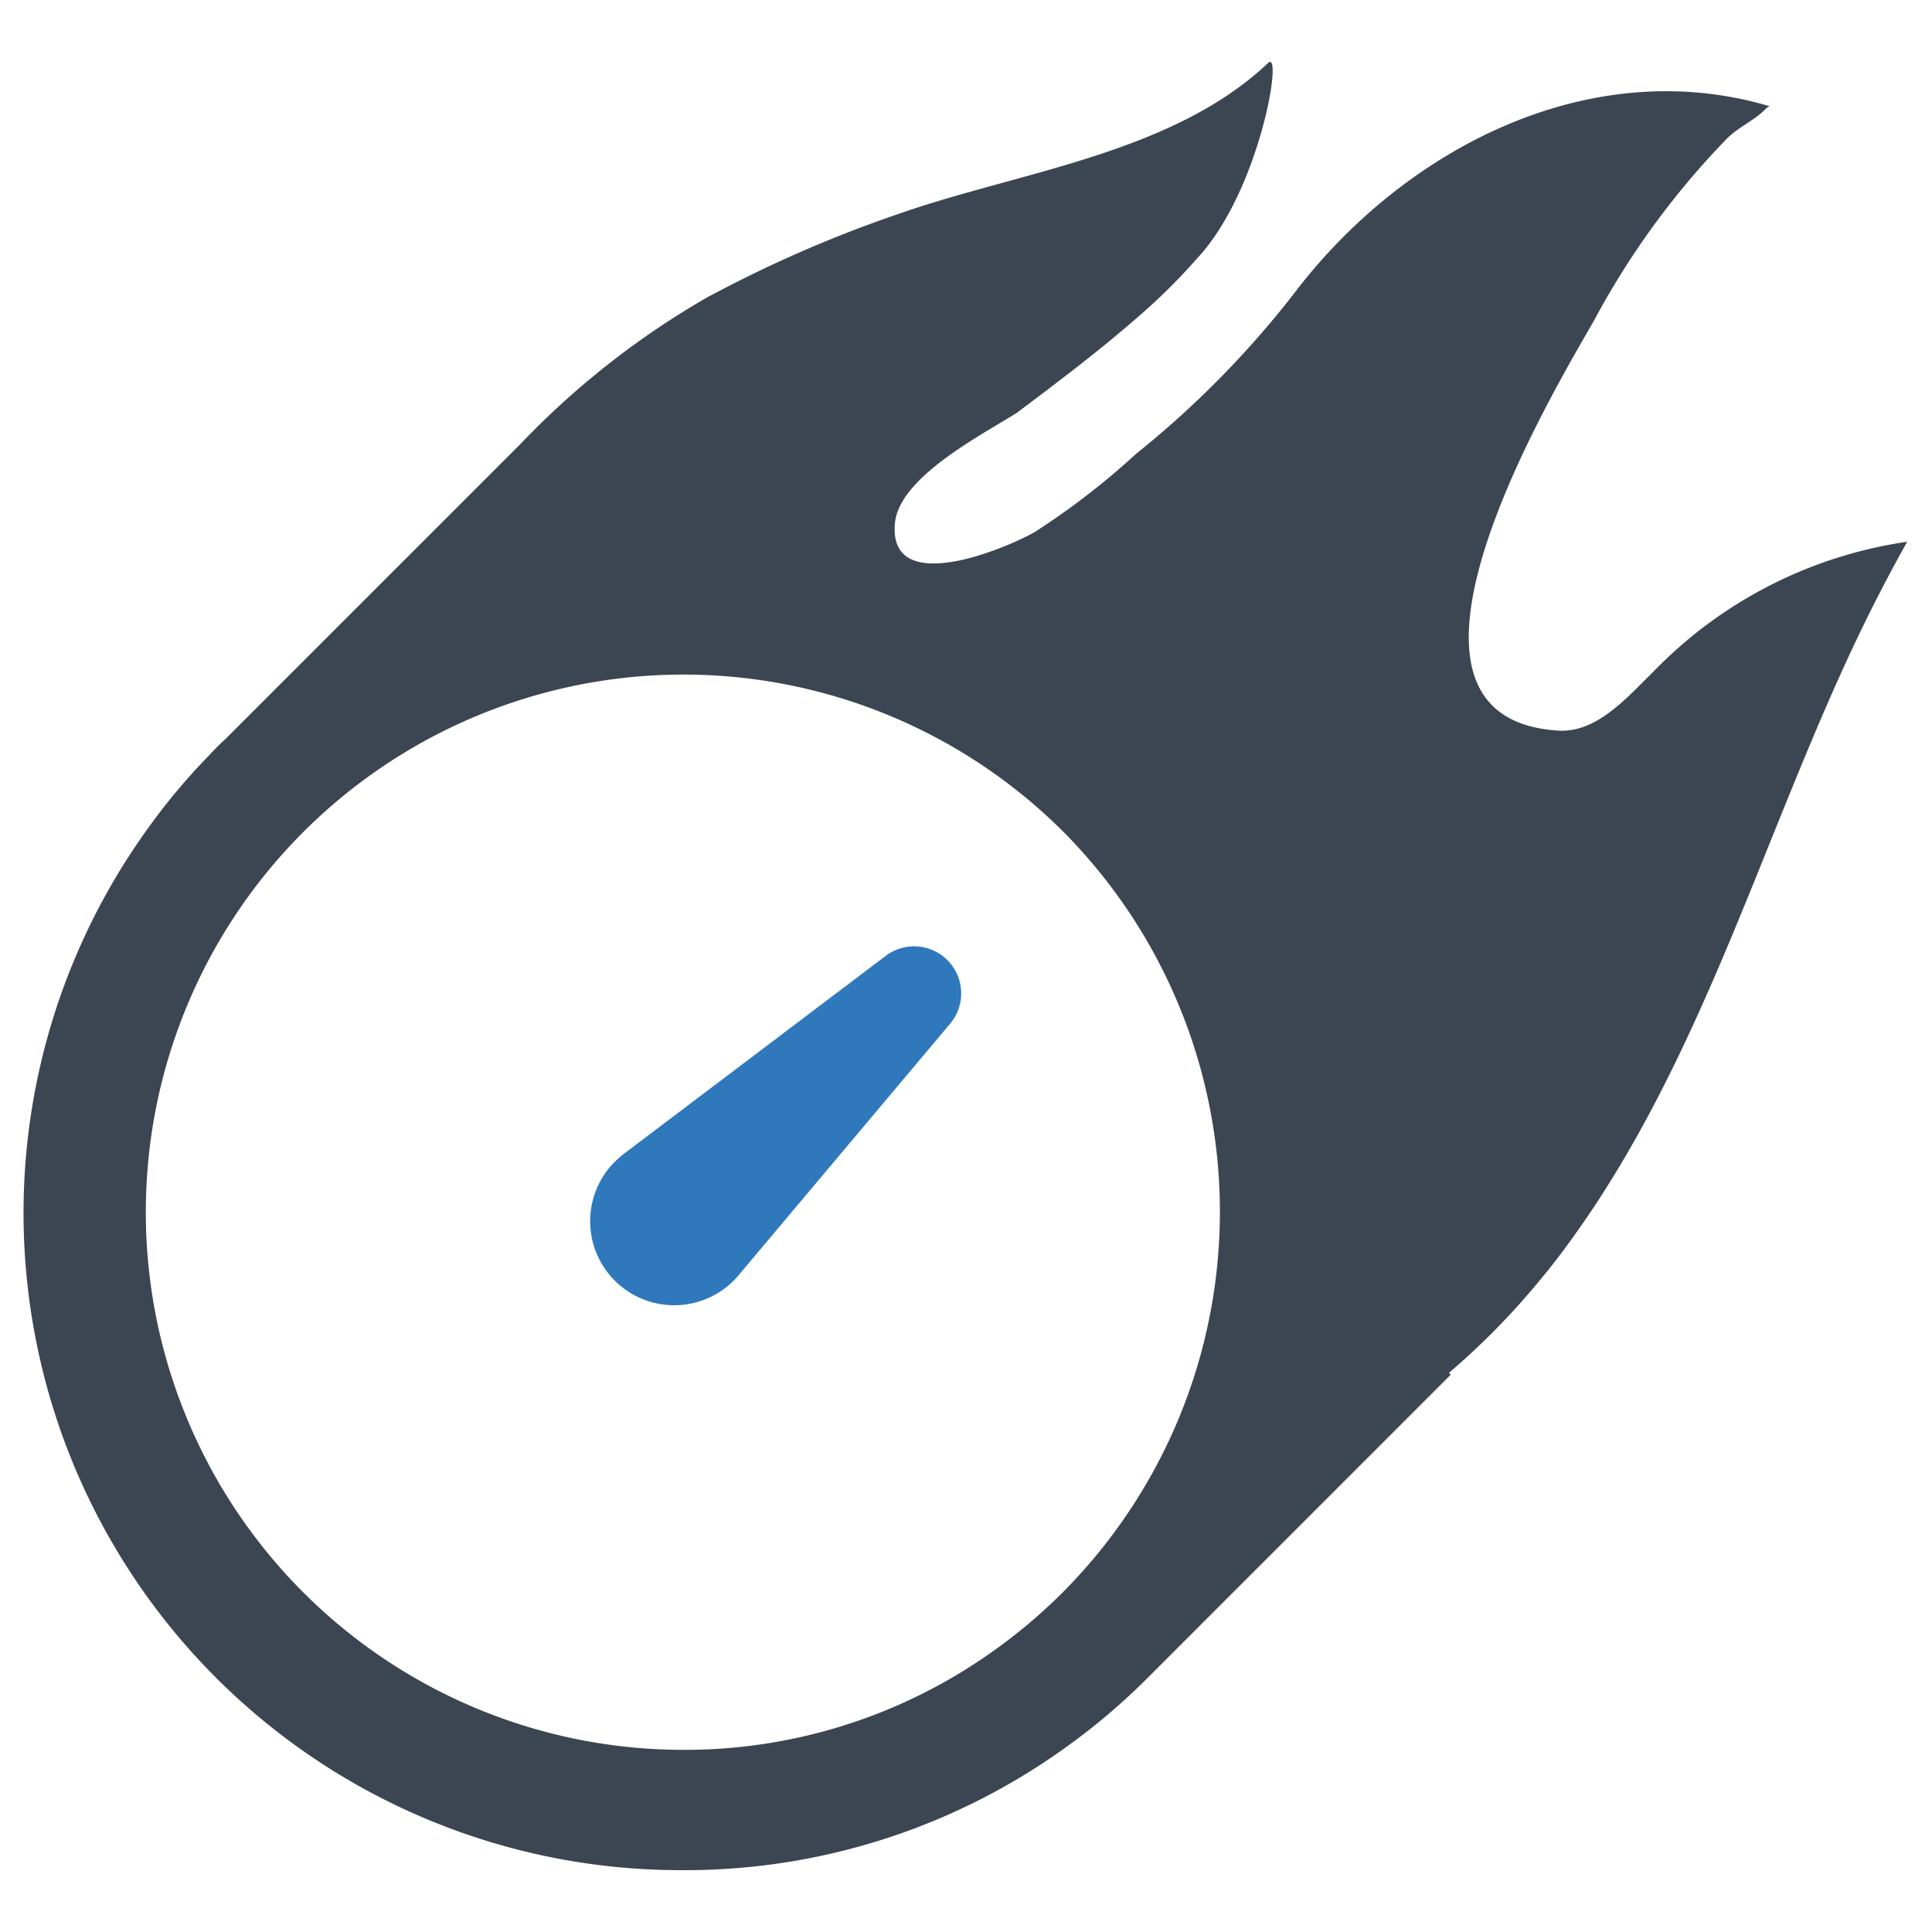
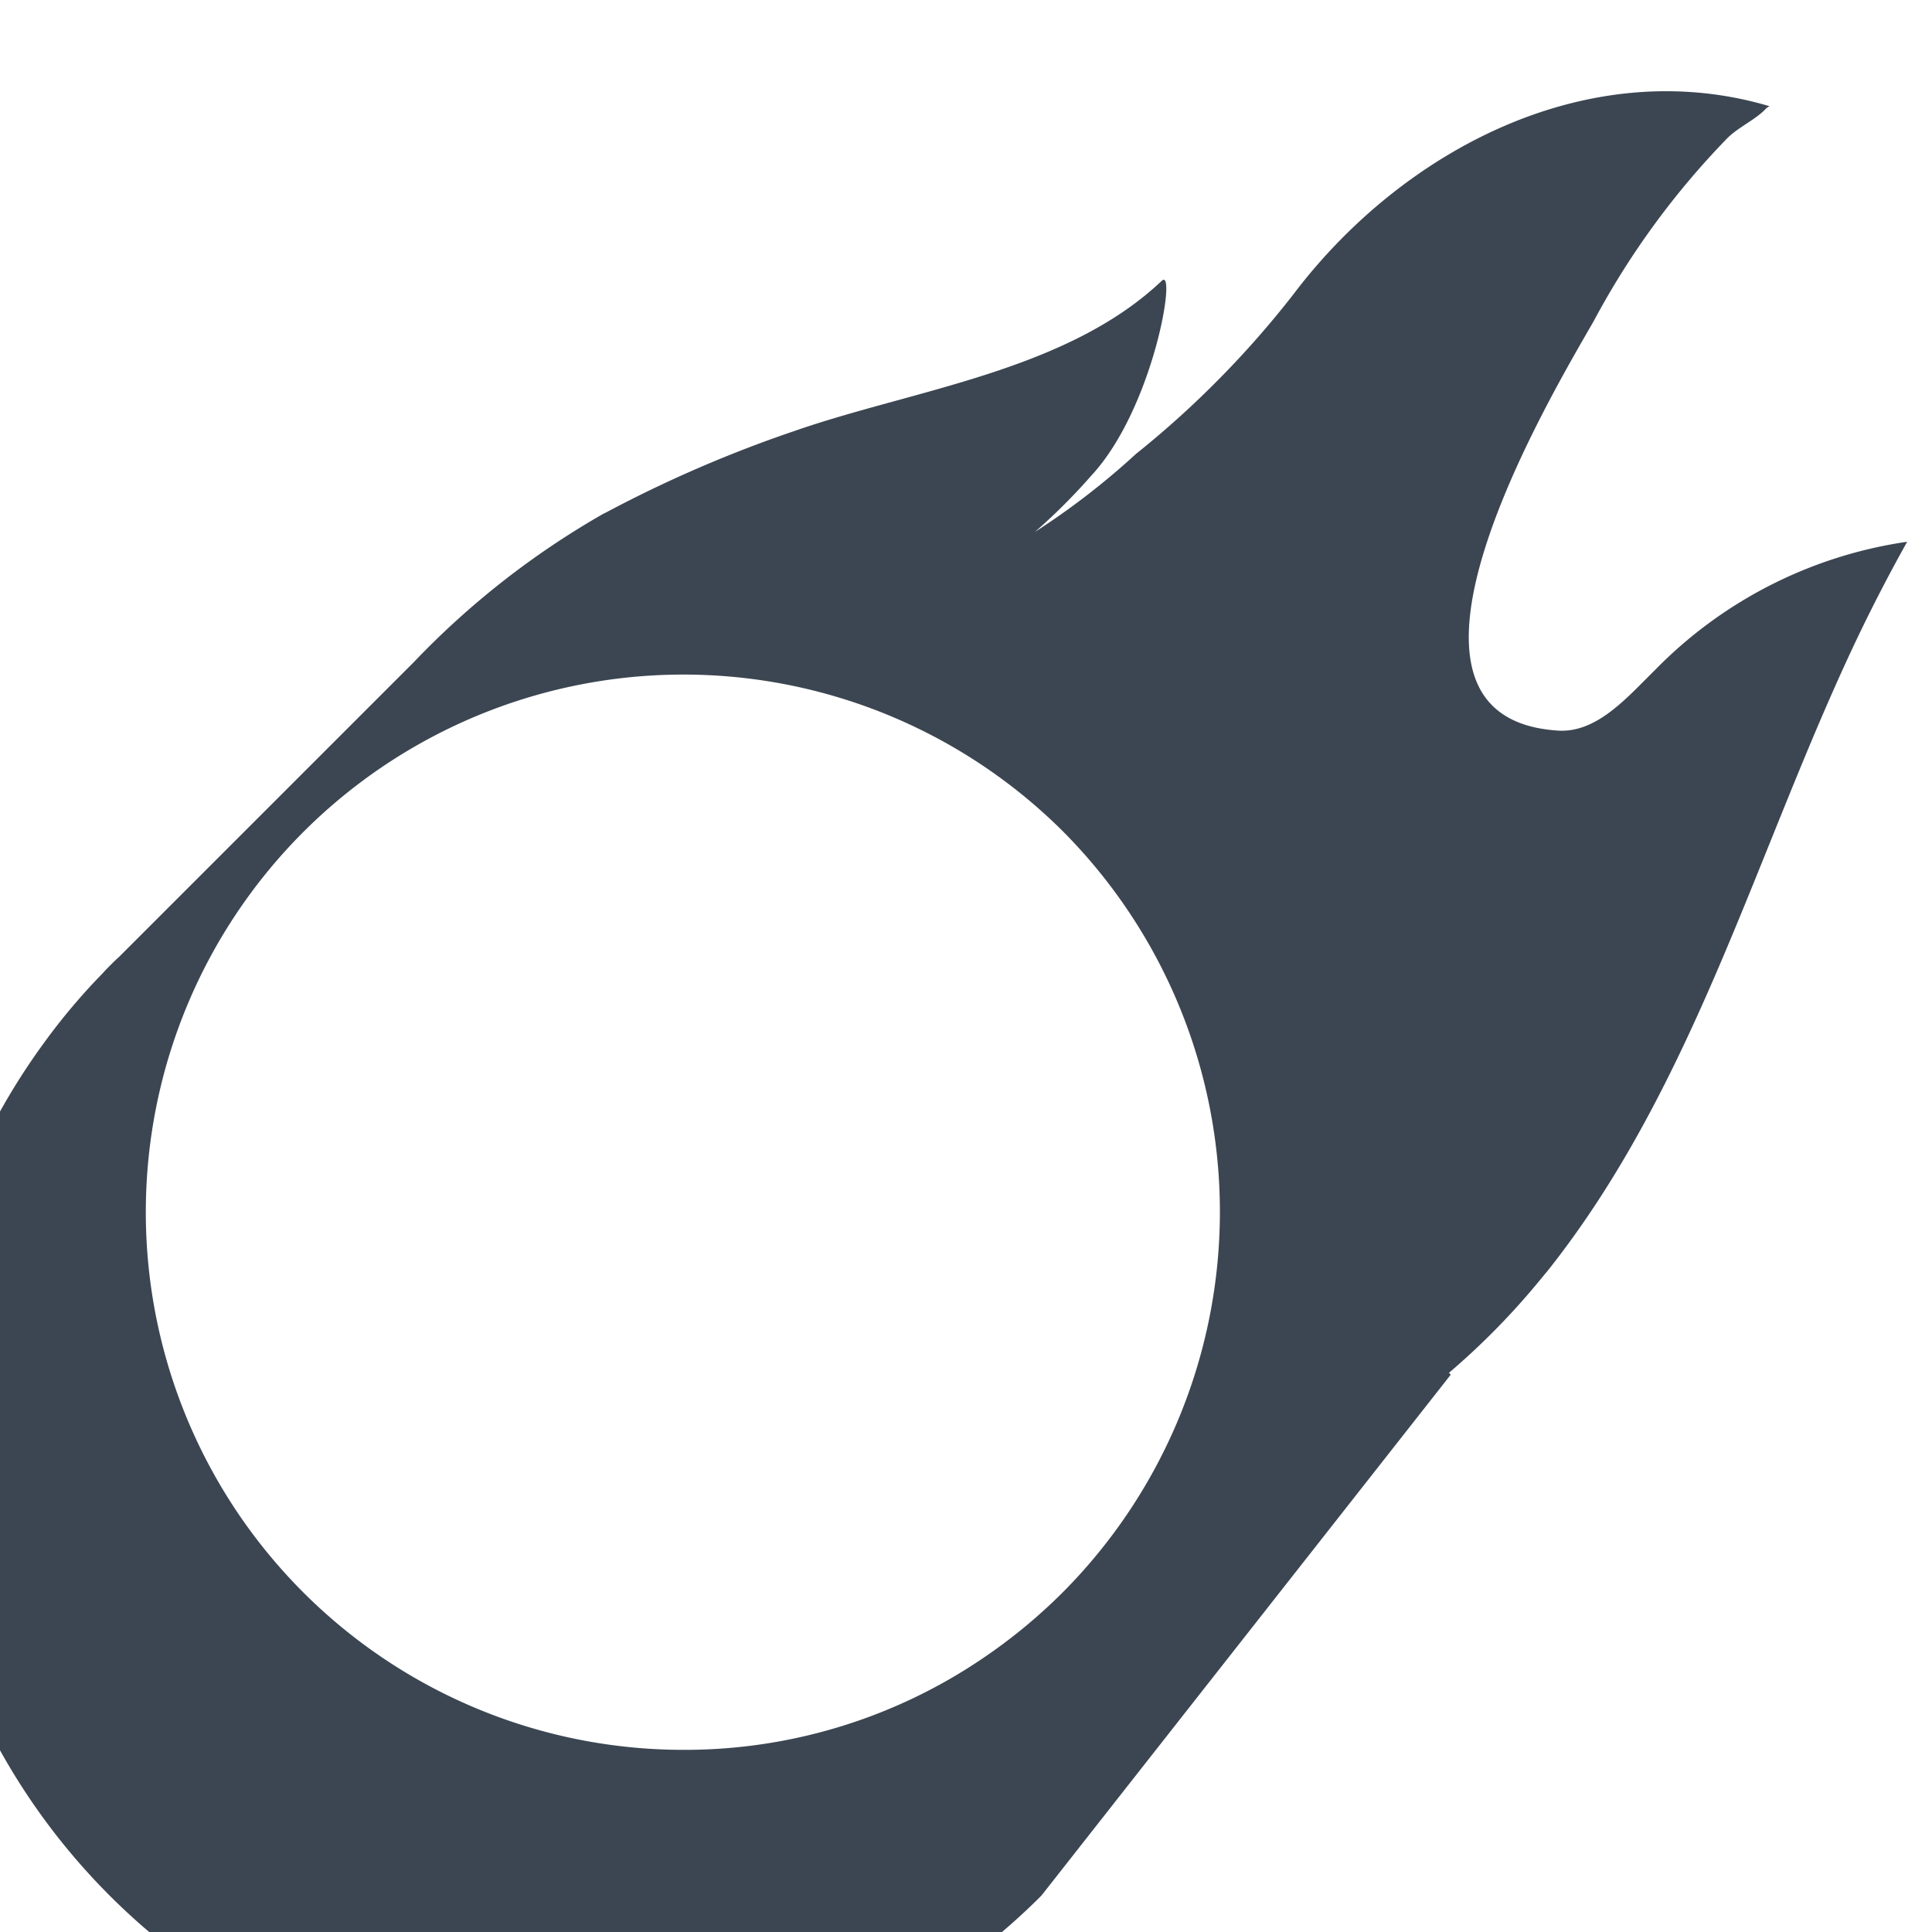
<svg xmlns="http://www.w3.org/2000/svg" id="Layer_1" data-name="Layer 1" viewBox="0 0 128 128">
  <defs>
    <style>.cls-1{fill:#2f78bc;}.cls-2{fill:#3c4652;}</style>
  </defs>
-   <path class="cls-1" d="M58.642,63.359,41.215,76.533a8.092,8.092,0,0,0-.744.713,5.57,5.57,0,0,0,8.372,7.349L62.921,67.855a3.118,3.118,0,0,0-4.279-4.496Z" />
-   <path class="cls-2" d="M109.74,44.297l-1.393,1.393c-1.514,1.489-3.161,2.846-5.134,2.713-13.151-.848-.654-21.87,2.373-27.125A53.526,53.526,0,0,1,114.463,9.131c.739-.715,1.78-1.175,2.458-1.853a.916.916,0,0,1,.315-.242C105.224,3.476,92.932,9.93,85.703,19.484A63.618,63.618,0,0,1,75.253,30.08a49.156,49.156,0,0,1-6.684,5.159c-1.986,1.138-9.748,4.372-9.276-.581.291-3.076,5.825-5.873,8.101-7.326,2.737-2.059,5.474-4.117,8.222-6.527a39.468,39.468,0,0,0,3.766-3.766l.024-.024c4.093-4.481,5.631-13.865,4.602-12.836-6.333,5.994-16.445,7.193-24.328,9.942a83.802,83.802,0,0,0-12.509,5.413,1.169,1.169,0,0,1-.133.061,55.095,55.095,0,0,0-12.569,9.833l-19.565,19.565c-.182.158-.351.327-.521.497-.182.182-.351.351-.521.545a41.319,41.319,0,0,0-3.911,4.638,43.535,43.535,0,0,0,35.275,69.23,43.13,43.13,0,0,0,25.636-8.319,42.676,42.676,0,0,0,5.183-4.432L96.117,91.075l-.121-.121a48.305,48.305,0,0,0,5.946-6.043c.23-.278.46-.557.678-.823,9.675-12.243,13.744-27.718,20.344-41.632q1.58-3.324,3.391-6.563A29.208,29.208,0,0,0,109.74,44.297ZM70.401,105.506a36.012,36.012,0,0,1-5.268,4.347,35.16,35.16,0,0,1-19.908,6.079,35.62,35.62,0,1,1,25.2-60.85l.036.036A35.74,35.74,0,0,1,70.401,105.506Z" />
+   <path class="cls-2" d="M109.74,44.297l-1.393,1.393c-1.514,1.489-3.161,2.846-5.134,2.713-13.151-.848-.654-21.87,2.373-27.125A53.526,53.526,0,0,1,114.463,9.131c.739-.715,1.78-1.175,2.458-1.853a.916.916,0,0,1,.315-.242C105.224,3.476,92.932,9.93,85.703,19.484A63.618,63.618,0,0,1,75.253,30.08a49.156,49.156,0,0,1-6.684,5.159a39.468,39.468,0,0,0,3.766-3.766l.024-.024c4.093-4.481,5.631-13.865,4.602-12.836-6.333,5.994-16.445,7.193-24.328,9.942a83.802,83.802,0,0,0-12.509,5.413,1.169,1.169,0,0,1-.133.061,55.095,55.095,0,0,0-12.569,9.833l-19.565,19.565c-.182.158-.351.327-.521.497-.182.182-.351.351-.521.545a41.319,41.319,0,0,0-3.911,4.638,43.535,43.535,0,0,0,35.275,69.23,43.13,43.13,0,0,0,25.636-8.319,42.676,42.676,0,0,0,5.183-4.432L96.117,91.075l-.121-.121a48.305,48.305,0,0,0,5.946-6.043c.23-.278.46-.557.678-.823,9.675-12.243,13.744-27.718,20.344-41.632q1.58-3.324,3.391-6.563A29.208,29.208,0,0,0,109.74,44.297ZM70.401,105.506a36.012,36.012,0,0,1-5.268,4.347,35.16,35.16,0,0,1-19.908,6.079,35.62,35.62,0,1,1,25.2-60.85l.036.036A35.74,35.74,0,0,1,70.401,105.506Z" />
</svg>